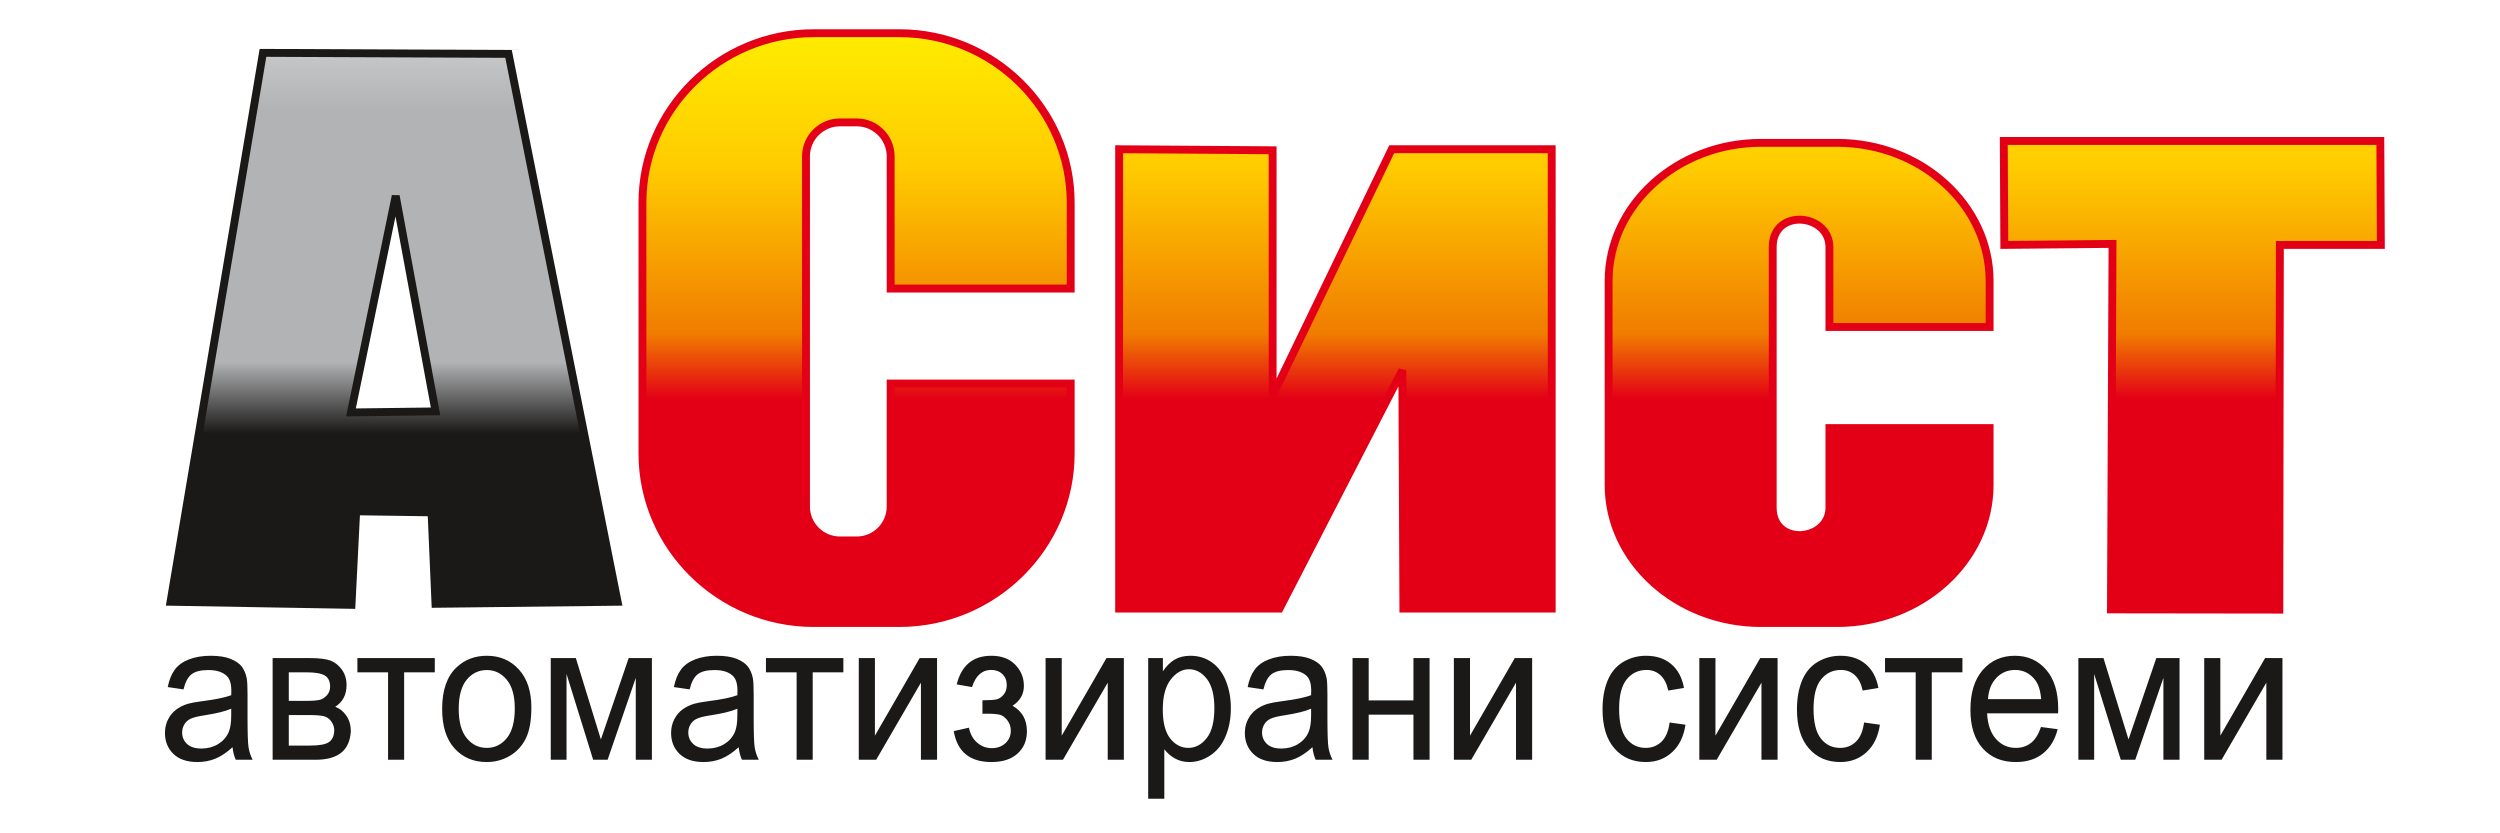
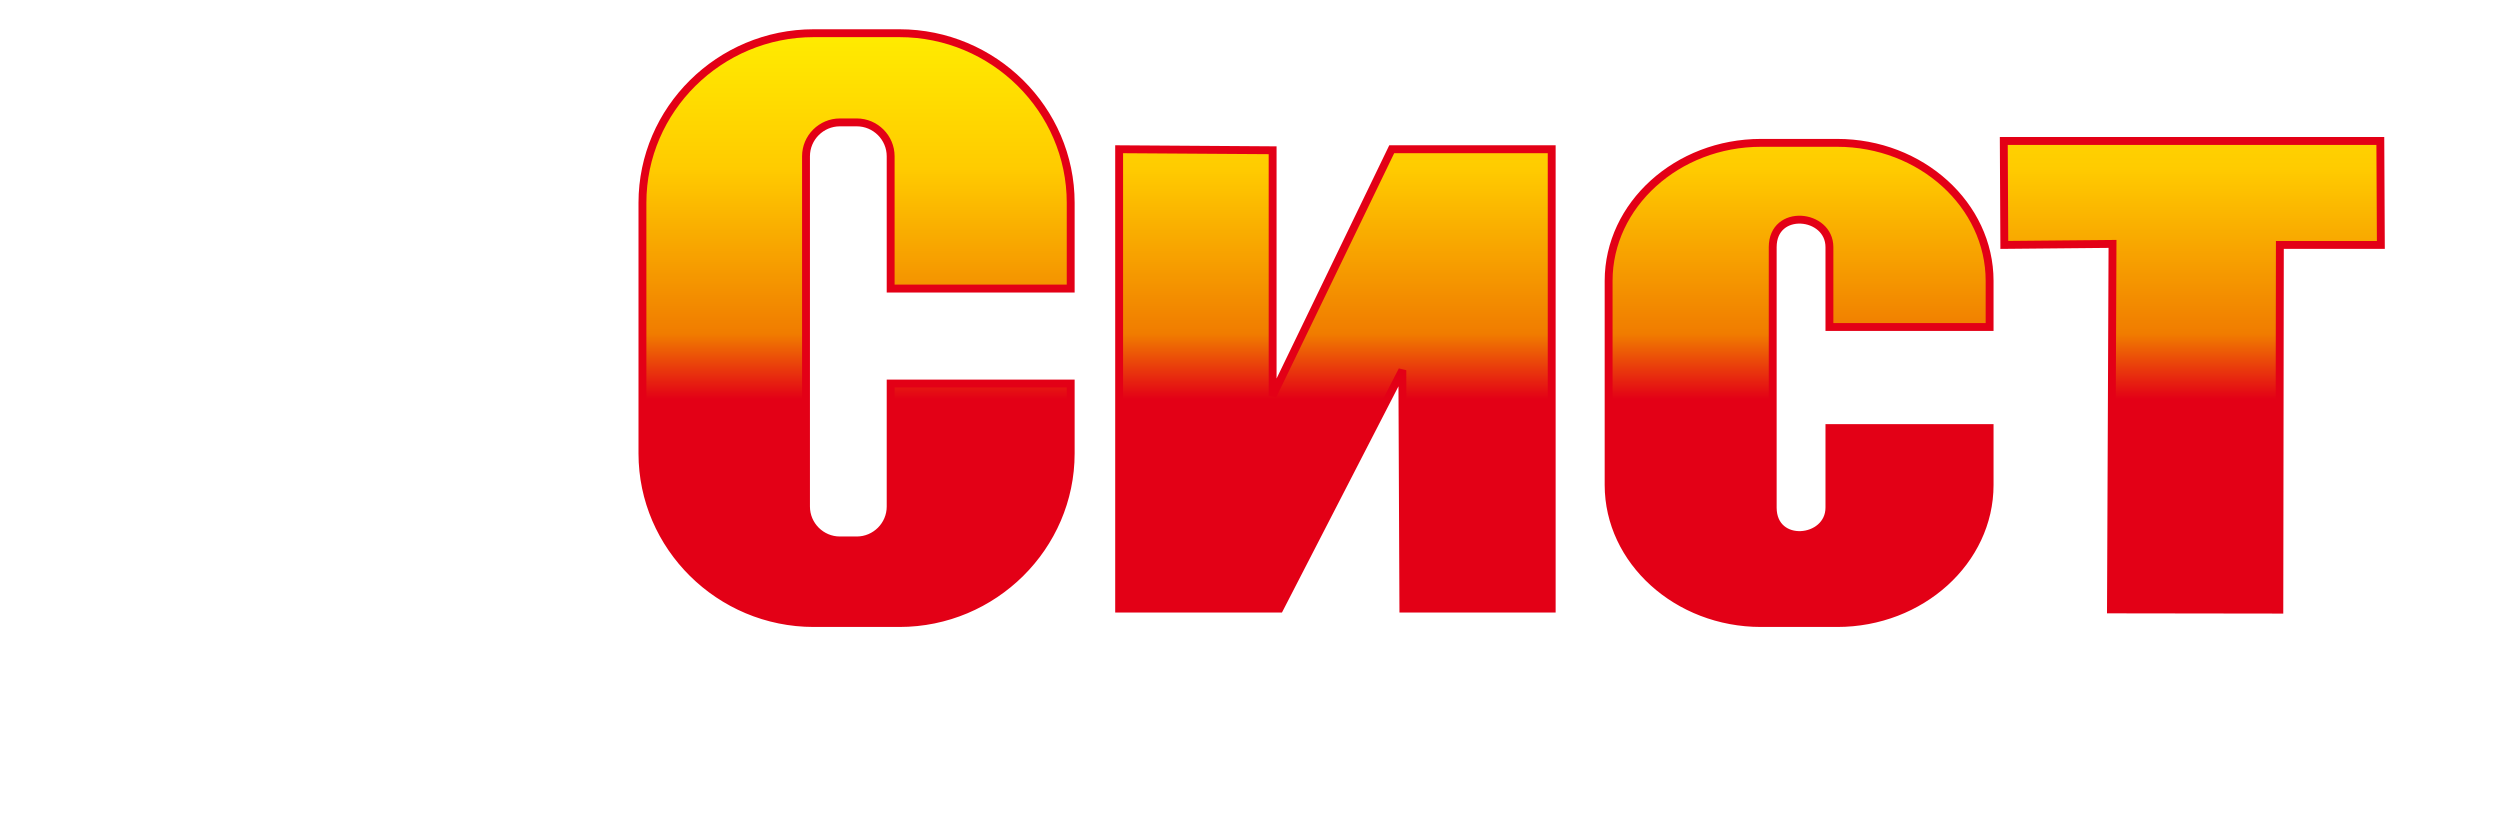
<svg xmlns="http://www.w3.org/2000/svg" width="100%" height="100%" viewBox="0 0 180 60" version="1.1" xml:space="preserve" style="fill-rule:evenodd;clip-rule:evenodd;">
  <g transform="matrix(1.135,0,0,1.135,-284.967,-157.934)">
    <g>
      <path id="path36" d="M402.104,154.686L395.698,154.686L395.664,177.822L384.983,177.807L385.082,154.621L378.218,154.686L378.184,148.091L402.071,148.091L402.104,154.686ZM349.506,177.754L340.097,177.754L340.031,162.634L332.243,177.754L322.066,177.754L322.066,148.616L331.803,148.681L331.803,164.252L339.358,148.616L349.506,148.616L349.506,177.754ZM302.693,141.255L308.126,141.255C314.103,141.255 318.993,146.096 318.993,152.012L318.993,157.455L307.572,157.455L307.572,149.061C307.572,147.879 306.605,146.913 305.424,146.913L304.35,146.913C303.169,146.913 302.202,147.879 302.202,149.061L302.202,171.285C302.202,172.466 303.169,173.432 304.35,173.432L305.424,173.432C306.605,173.432 307.572,172.466 307.572,171.285L307.572,163.479L318.993,163.479L318.993,167.914C318.993,173.83 314.103,178.671 308.126,178.671L302.693,178.671C296.716,178.671 291.826,173.83 291.826,167.914L291.826,152.012C291.826,146.096 296.716,141.255 302.693,141.255ZM362.784,148.211L367.618,148.211C372.935,148.211 377.285,152.152 377.285,156.968L377.285,159.893L367.124,159.893L367.124,154.827C367.124,152.68 363.526,152.33 363.526,154.827L363.526,171.348C363.526,173.845 367.124,173.496 367.124,171.348L367.124,166.304L377.285,166.304L377.285,169.914C377.285,174.73 372.935,178.671 367.618,178.671L362.784,178.671C357.467,178.671 353.117,174.73 353.117,169.914L353.117,156.968C353.117,152.152 357.467,148.211 362.784,148.211Z" style="fill:url(#_Linear1);fill-rule:nonzero;stroke:rgb(227,0,22);stroke-width:0.5px;" />
-       <path id="path52" d="M278.702,165.247L276.174,151.574L273.336,165.312L278.702,165.247ZM278.448,171.651L273.667,171.585L273.37,177.519L261.888,177.323L267.754,142.502L283.332,142.568L290.251,177.323L278.697,177.453L278.448,171.651Z" style="fill:url(#_Linear2);fill-rule:nonzero;stroke:rgb(27,25,24);stroke-width:0.5px;" />
-       <path id="path54" d="M265.825,186.549C265.445,186.893 265.08,187.135 264.73,187.278C264.379,187.419 264.002,187.49 263.6,187.49C262.936,187.49 262.427,187.318 262.07,186.972C261.715,186.625 261.536,186.182 261.536,185.645C261.536,185.327 261.602,185.039 261.738,184.778C261.872,184.517 262.049,184.307 262.266,184.15C262.486,183.992 262.73,183.872 263.004,183.791C263.204,183.735 263.507,183.679 263.913,183.628C264.74,183.522 265.349,183.397 265.74,183.25C265.744,183.101 265.746,183.005 265.746,182.966C265.746,182.52 265.648,182.205 265.454,182.025C265.194,181.776 264.804,181.654 264.29,181.654C263.808,181.654 263.452,181.743 263.221,181.923C262.992,182.104 262.823,182.423 262.713,182.881L261.713,182.734C261.804,182.278 261.954,181.907 262.161,181.627C262.369,181.345 262.672,181.127 263.066,180.976C263.46,180.825 263.917,180.748 264.437,180.748C264.953,180.748 265.371,180.814 265.693,180.943C266.016,181.073 266.253,181.235 266.406,181.432C266.557,181.629 266.662,181.876 266.724,182.176C266.757,182.363 266.775,182.699 266.775,183.184L266.775,184.641C266.775,185.659 266.796,186.302 266.841,186.569C266.884,186.839 266.971,187.098 267.099,187.345L266.029,187.345C265.924,187.119 265.855,186.853 265.825,186.549ZM265.74,184.106C265.367,184.27 264.81,184.407 264.068,184.521C263.647,184.585 263.348,184.658 263.175,184.739C263,184.82 262.864,184.938 262.771,185.095C262.676,185.251 262.627,185.423 262.627,185.613C262.627,185.906 262.732,186.148 262.938,186.343C263.144,186.536 263.447,186.633 263.845,186.633C264.239,186.633 264.59,186.542 264.897,186.358C265.204,186.173 265.431,185.92 265.575,185.601C265.685,185.354 265.74,184.99 265.74,184.509L265.74,184.106ZM268.367,180.895L270.728,180.895C271.309,180.895 271.74,180.947 272.023,181.048C272.305,181.152 272.548,181.341 272.751,181.616C272.953,181.892 273.056,182.222 273.056,182.607C273.056,182.914 272.996,183.184 272.876,183.412C272.757,183.64 272.577,183.833 272.338,183.986C272.623,184.088 272.858,184.276 273.046,184.554C273.235,184.832 273.328,185.159 273.328,185.541C273.291,186.153 273.085,186.606 272.715,186.901C272.342,187.197 271.802,187.345 271.093,187.345L268.367,187.345L268.367,180.895ZM269.392,183.609L270.484,183.609C270.92,183.609 271.22,183.586 271.383,183.536C271.545,183.489 271.691,183.389 271.821,183.242C271.95,183.095 272.013,182.916 272.013,182.711C272.013,182.371 271.901,182.133 271.676,182C271.451,181.865 271.064,181.799 270.518,181.799L269.392,181.799L269.392,183.609ZM269.392,186.445L270.74,186.445C271.32,186.445 271.718,186.374 271.934,186.229C272.151,186.086 272.264,185.837 272.276,185.487C272.276,185.28 272.213,185.089 272.087,184.913C271.963,184.736 271.8,184.624 271.6,184.579C271.398,184.531 271.076,184.509 270.631,184.509L269.392,184.509L269.392,186.445ZM273.744,180.895L278.654,180.895L278.654,181.799L276.709,181.799L276.709,187.345L275.689,187.345L275.689,181.799L273.744,181.799L273.744,180.895ZM279.12,184.119C279.12,182.925 279.431,182.039 280.054,181.465C280.572,180.988 281.205,180.748 281.953,180.748C282.784,180.748 283.464,181.038 283.99,181.621C284.518,182.201 284.78,183.003 284.78,184.028C284.78,184.859 284.664,185.512 284.431,185.987C284.198,186.464 283.858,186.833 283.413,187.096C282.967,187.359 282.481,187.49 281.953,187.49C281.108,187.49 280.425,187.201 279.903,186.621C279.38,186.043 279.12,185.209 279.12,184.119ZM280.172,184.119C280.172,184.946 280.342,185.564 280.679,185.974C281.017,186.387 281.443,186.592 281.953,186.592C282.462,186.592 282.885,186.385 283.223,185.972C283.559,185.56 283.728,184.929 283.728,184.084C283.728,183.285 283.559,182.68 283.219,182.269C282.879,181.859 282.458,181.654 281.953,181.654C281.443,181.654 281.017,181.859 280.679,182.267C280.342,182.676 280.172,183.294 280.172,184.119ZM286.01,180.895L287.601,180.895L289.19,186.057L290.953,180.895L292.426,180.895L292.426,187.345L291.403,187.345L291.403,182.151L289.617,187.345L288.7,187.345L287.011,181.903L287.011,187.345L286.01,187.345L286.01,180.895ZM297.933,186.549C297.553,186.893 297.188,187.135 296.838,187.278C296.486,187.419 296.11,187.49 295.708,187.49C295.044,187.49 294.535,187.318 294.178,186.971C293.823,186.625 293.644,186.181 293.644,185.645C293.644,185.327 293.71,185.039 293.846,184.778C293.98,184.517 294.157,184.307 294.374,184.15C294.593,183.992 294.838,183.872 295.112,183.791C295.312,183.735 295.615,183.679 296.021,183.627C296.848,183.522 297.458,183.397 297.848,183.25C297.852,183.101 297.854,183.005 297.854,182.966C297.854,182.52 297.756,182.205 297.562,182.025C297.302,181.776 296.912,181.654 296.398,181.654C295.916,181.654 295.561,181.743 295.329,181.923C295.1,182.104 294.931,182.423 294.821,182.881L293.821,182.734C293.912,182.278 294.062,181.907 294.269,181.627C294.477,181.345 294.78,181.127 295.174,180.976C295.568,180.825 296.025,180.748 296.545,180.748C297.061,180.748 297.479,180.814 297.801,180.942C298.124,181.073 298.36,181.235 298.514,181.432C298.665,181.629 298.77,181.876 298.832,182.176C298.865,182.363 298.883,182.699 298.883,183.184L298.883,184.641C298.883,185.659 298.904,186.302 298.949,186.569C298.991,186.839 299.079,187.098 299.207,187.345L298.137,187.345C298.032,187.119 297.963,186.853 297.933,186.549L297.933,186.549ZM297.848,184.106C297.475,184.27 296.918,184.407 296.176,184.521C295.755,184.585 295.456,184.658 295.283,184.739C295.108,184.82 294.972,184.938 294.879,185.095C294.784,185.251 294.735,185.423 294.735,185.613C294.735,185.906 294.84,186.148 295.046,186.343C295.252,186.536 295.555,186.633 295.953,186.633C296.347,186.633 296.698,186.542 297.005,186.358C297.312,186.173 297.539,185.92 297.683,185.601C297.793,185.354 297.848,184.99 297.848,184.509L297.848,184.106ZM299.661,180.895L304.572,180.895L304.572,181.799L302.627,181.799L302.627,187.345L301.607,187.345L301.607,181.799L299.661,181.799L299.661,180.895ZM305.55,180.895L306.574,180.895L306.574,185.815L309.412,180.895L310.515,180.895L310.515,187.345L309.492,187.345L309.492,182.456L306.653,187.345L305.55,187.345L305.55,180.895ZM313.395,184.43L313.395,183.573C313.828,183.569 314.121,183.551 314.28,183.517C314.437,183.486 314.585,183.389 314.727,183.227C314.867,183.066 314.937,182.862 314.937,182.62C314.937,182.323 314.845,182.087 314.661,181.911C314.476,181.734 314.239,181.647 313.946,181.647C313.37,181.647 312.966,182.01 312.735,182.734L311.762,182.564C312.065,181.353 312.797,180.748 313.958,180.748C314.602,180.748 315.107,180.936 315.474,181.314C315.839,181.689 316.024,182.139 316.024,182.661C316.024,183.188 315.783,183.606 315.306,183.92C315.61,184.094 315.837,184.316 315.989,184.583C316.14,184.853 316.216,185.172 316.216,185.541C316.216,186.119 316.02,186.59 315.624,186.951C315.23,187.309 314.678,187.49 313.97,187.49C312.593,187.49 311.795,186.837 311.574,185.528L312.536,185.311C312.624,185.723 312.801,186.043 313.069,186.268C313.334,186.497 313.641,186.609 313.987,186.609C314.331,186.609 314.618,186.505 314.849,186.298C315.078,186.088 315.193,185.823 315.193,185.497C315.193,185.247 315.121,185.029 314.975,184.842C314.832,184.656 314.678,184.54 314.515,184.494C314.352,184.446 314.057,184.423 313.628,184.423C313.595,184.423 313.515,184.425 313.395,184.429L313.395,184.43ZM317.4,180.895L318.424,180.895L318.424,185.815L321.262,180.895L322.365,180.895L322.365,187.345L321.342,187.345L321.342,182.456L318.503,187.345L317.4,187.345L317.4,180.895ZM323.909,189.816L323.909,180.895L324.841,180.895L324.841,181.732C325.06,181.405 325.309,181.158 325.586,180.994C325.862,180.831 326.198,180.748 326.592,180.748C327.109,180.748 327.563,180.891 327.957,181.173C328.353,181.457 328.65,181.857 328.85,182.373C329.052,182.889 329.153,183.455 329.153,184.071C329.153,184.73 329.043,185.325 328.819,185.854C328.598,186.383 328.276,186.787 327.852,187.069C327.429,187.349 326.984,187.49 326.519,187.49C326.177,187.49 325.872,187.413 325.6,187.26C325.328,187.106 325.107,186.911 324.932,186.677L324.932,189.816L323.909,189.816ZM324.835,184.156C324.835,184.985 324.992,185.599 325.307,185.997C325.621,186.393 326.004,186.592 326.451,186.592C326.905,186.592 327.295,186.387 327.62,185.974C327.944,185.564 328.107,184.927 328.107,184.065C328.107,183.242 327.948,182.628 327.631,182.217C327.315,181.809 326.936,181.604 326.497,181.604C326.06,181.604 325.674,181.821 325.338,182.257C325.002,182.692 324.835,183.327 324.835,184.156ZM334.33,186.549C333.949,186.893 333.585,187.135 333.235,187.278C332.883,187.419 332.507,187.49 332.105,187.49C331.441,187.49 330.932,187.318 330.575,186.971C330.22,186.625 330.041,186.181 330.041,185.645C330.041,185.327 330.107,185.039 330.243,184.778C330.376,184.517 330.553,184.307 330.771,184.15C330.99,183.992 331.235,183.872 331.509,183.791C331.709,183.735 332.011,183.679 332.417,183.627C333.245,183.522 333.854,183.397 334.244,183.25C334.248,183.101 334.25,183.005 334.25,182.966C334.25,182.52 334.153,182.205 333.959,182.025C333.699,181.776 333.308,181.654 332.794,181.654C332.312,181.654 331.957,181.743 331.726,181.923C331.497,182.104 331.328,182.423 331.217,182.881L330.217,182.734C330.309,182.278 330.458,181.907 330.666,181.627C330.874,181.345 331.177,181.127 331.571,180.976C331.965,180.825 332.421,180.748 332.942,180.748C333.458,180.748 333.876,180.814 334.198,180.942C334.52,181.073 334.757,181.235 334.911,181.432C335.062,181.629 335.167,181.876 335.229,182.176C335.262,182.363 335.279,182.699 335.279,183.184L335.279,184.641C335.279,185.659 335.301,186.302 335.345,186.569C335.388,186.839 335.476,187.098 335.604,187.345L334.534,187.345C334.429,187.119 334.359,186.853 334.33,186.549ZM334.244,184.106C333.872,184.27 333.314,184.407 332.573,184.521C332.151,184.585 331.852,184.658 331.68,184.739C331.505,184.82 331.369,184.938 331.276,185.095C331.18,185.251 331.132,185.423 331.132,185.613C331.132,185.906 331.237,186.148 331.443,186.343C331.648,186.536 331.952,186.633 332.349,186.633C332.744,186.633 333.095,186.542 333.402,186.358C333.709,186.173 333.936,185.92 334.079,185.601C334.19,185.354 334.244,184.99 334.244,184.509L334.244,184.106ZM336.872,180.895L337.897,180.895L337.897,183.58L340.736,183.58L340.736,180.895L341.759,180.895L341.759,187.345L340.736,187.345L340.736,184.484L337.897,184.484L337.897,187.345L336.872,187.345L336.872,180.895ZM343.3,180.895L344.324,180.895L344.324,185.815L347.163,180.895L348.265,180.895L348.265,187.345L347.242,187.345L347.242,182.456L344.403,187.345L343.3,187.345L343.3,180.895ZM356.987,184.981L357.993,185.122C357.884,185.862 357.603,186.443 357.148,186.861C356.696,187.28 356.139,187.49 355.479,187.49C354.653,187.49 353.987,187.201 353.486,186.625C352.983,186.049 352.731,185.222 352.731,184.144C352.731,183.447 352.84,182.837 353.055,182.315C353.273,181.793 353.601,181.401 354.044,181.139C354.484,180.878 354.966,180.748 355.484,180.748C356.141,180.748 356.678,180.926 357.094,181.281C357.512,181.635 357.779,182.137 357.898,182.79L356.902,182.954C356.807,182.52 356.64,182.195 356.399,181.975C356.158,181.758 355.867,181.648 355.525,181.648C355.009,181.648 354.589,181.845 354.267,182.241C353.944,182.634 353.783,183.258 353.783,184.113C353.783,184.979 353.939,185.609 354.251,186.003C354.562,186.395 354.968,186.592 355.469,186.592C355.871,186.592 356.205,186.459 356.475,186.196C356.744,185.933 356.915,185.528 356.987,184.981ZM358.871,180.895L359.894,180.895L359.894,185.815L362.733,180.895L363.835,180.895L363.835,187.345L362.812,187.345L362.812,182.456L359.973,187.345L358.871,187.345L358.871,180.895ZM369.321,184.981L370.326,185.122C370.218,185.862 369.936,186.443 369.482,186.861C369.03,187.28 368.472,187.49 367.812,187.49C366.987,187.49 366.321,187.201 365.82,186.625C365.317,186.049 365.064,185.222 365.064,184.144C365.064,183.447 365.173,182.837 365.389,182.315C365.606,181.793 365.934,181.401 366.377,181.139C366.818,180.878 367.299,180.748 367.818,180.748C368.474,180.748 369.012,180.926 369.427,181.281C369.845,181.635 370.113,182.137 370.231,182.79L369.235,182.954C369.14,182.52 368.973,182.195 368.732,181.975C368.492,181.758 368.2,181.648 367.859,181.648C367.342,181.648 366.923,181.845 366.601,182.241C366.278,182.634 366.117,183.258 366.117,184.113C366.117,184.979 366.272,185.609 366.585,186.003C366.895,186.395 367.301,186.592 367.802,186.592C368.204,186.592 368.538,186.459 368.808,186.196C369.078,185.933 369.249,185.528 369.321,184.981ZM370.651,180.895L375.561,180.895L375.561,181.799L373.616,181.799L373.616,187.345L372.596,187.345L372.596,181.799L370.651,181.799L370.651,180.895ZM380.544,185.267L381.602,185.406C381.435,186.068 381.126,186.58 380.675,186.944C380.223,187.307 379.646,187.49 378.946,187.49C378.062,187.49 377.361,187.199 376.844,186.619C376.326,186.038 376.068,185.224 376.068,184.175C376.068,183.088 376.33,182.247 376.853,181.648C377.376,181.048 378.054,180.748 378.889,180.748C379.697,180.748 380.357,181.042 380.868,181.629C381.38,182.216 381.637,183.043 381.637,184.106C381.637,184.173 381.635,184.27 381.631,184.399L377.126,184.399C377.163,185.108 377.351,185.651 377.689,186.026C378.027,186.404 378.447,186.592 378.951,186.592C379.326,186.592 379.646,186.486 379.913,186.275C380.178,186.065 380.388,185.73 380.544,185.267ZM377.183,183.499L380.555,183.499C380.511,182.958 380.381,182.549 380.169,182.28C379.843,181.859 379.419,181.648 378.901,181.648C378.431,181.648 378.035,181.815 377.715,182.151C377.394,182.487 377.217,182.937 377.183,183.499ZM382.916,180.895L384.509,180.895L386.097,186.057L387.86,180.895L389.334,180.895L389.334,187.345L388.31,187.345L388.31,182.151L386.524,187.345L385.607,187.345L383.918,181.903L383.918,187.345L382.916,187.345L382.916,180.895ZM390.899,180.895L391.922,180.895L391.922,185.815L394.76,180.895L395.863,180.895L395.863,187.345L394.84,187.345L394.84,182.456L392.001,187.345L390.899,187.345L390.899,180.895Z" style="fill:rgb(27,25,24);" />
    </g>
  </g>
  <defs>
    <linearGradient id="_Linear1" x1="0" y1="0" x2="1" y2="0" gradientUnits="userSpaceOnUse" gradientTransform="matrix(6.04466e-14,-37.416,37.416,6.04466e-14,402.104,178.671)">
      <stop offset="0" style="stop-color:rgb(227,0,22);stop-opacity:1" />
      <stop offset="0.38" style="stop-color:rgb(227,0,22);stop-opacity:1" />
      <stop offset="0.49" style="stop-color:rgb(240,124,0);stop-opacity:1" />
      <stop offset="0.77" style="stop-color:rgb(255,203,0);stop-opacity:1" />
      <stop offset="1" style="stop-color:rgb(255,236,0);stop-opacity:1" />
    </linearGradient>
    <linearGradient id="_Linear2" x1="0" y1="0" x2="1" y2="0" gradientUnits="userSpaceOnUse" gradientTransform="matrix(2.14418e-15,-35.017,35.017,2.14418e-15,290.251,177.519)">
      <stop offset="0" style="stop-color:rgb(27,25,24);stop-opacity:1" />
      <stop offset="0.31" style="stop-color:rgb(27,25,24);stop-opacity:1" />
      <stop offset="0.44" style="stop-color:rgb(177,179,180);stop-opacity:1" />
      <stop offset="0.9" style="stop-color:rgb(177,179,180);stop-opacity:1" />
      <stop offset="1" style="stop-color:rgb(197,199,200);stop-opacity:1" />
    </linearGradient>
  </defs>
</svg>